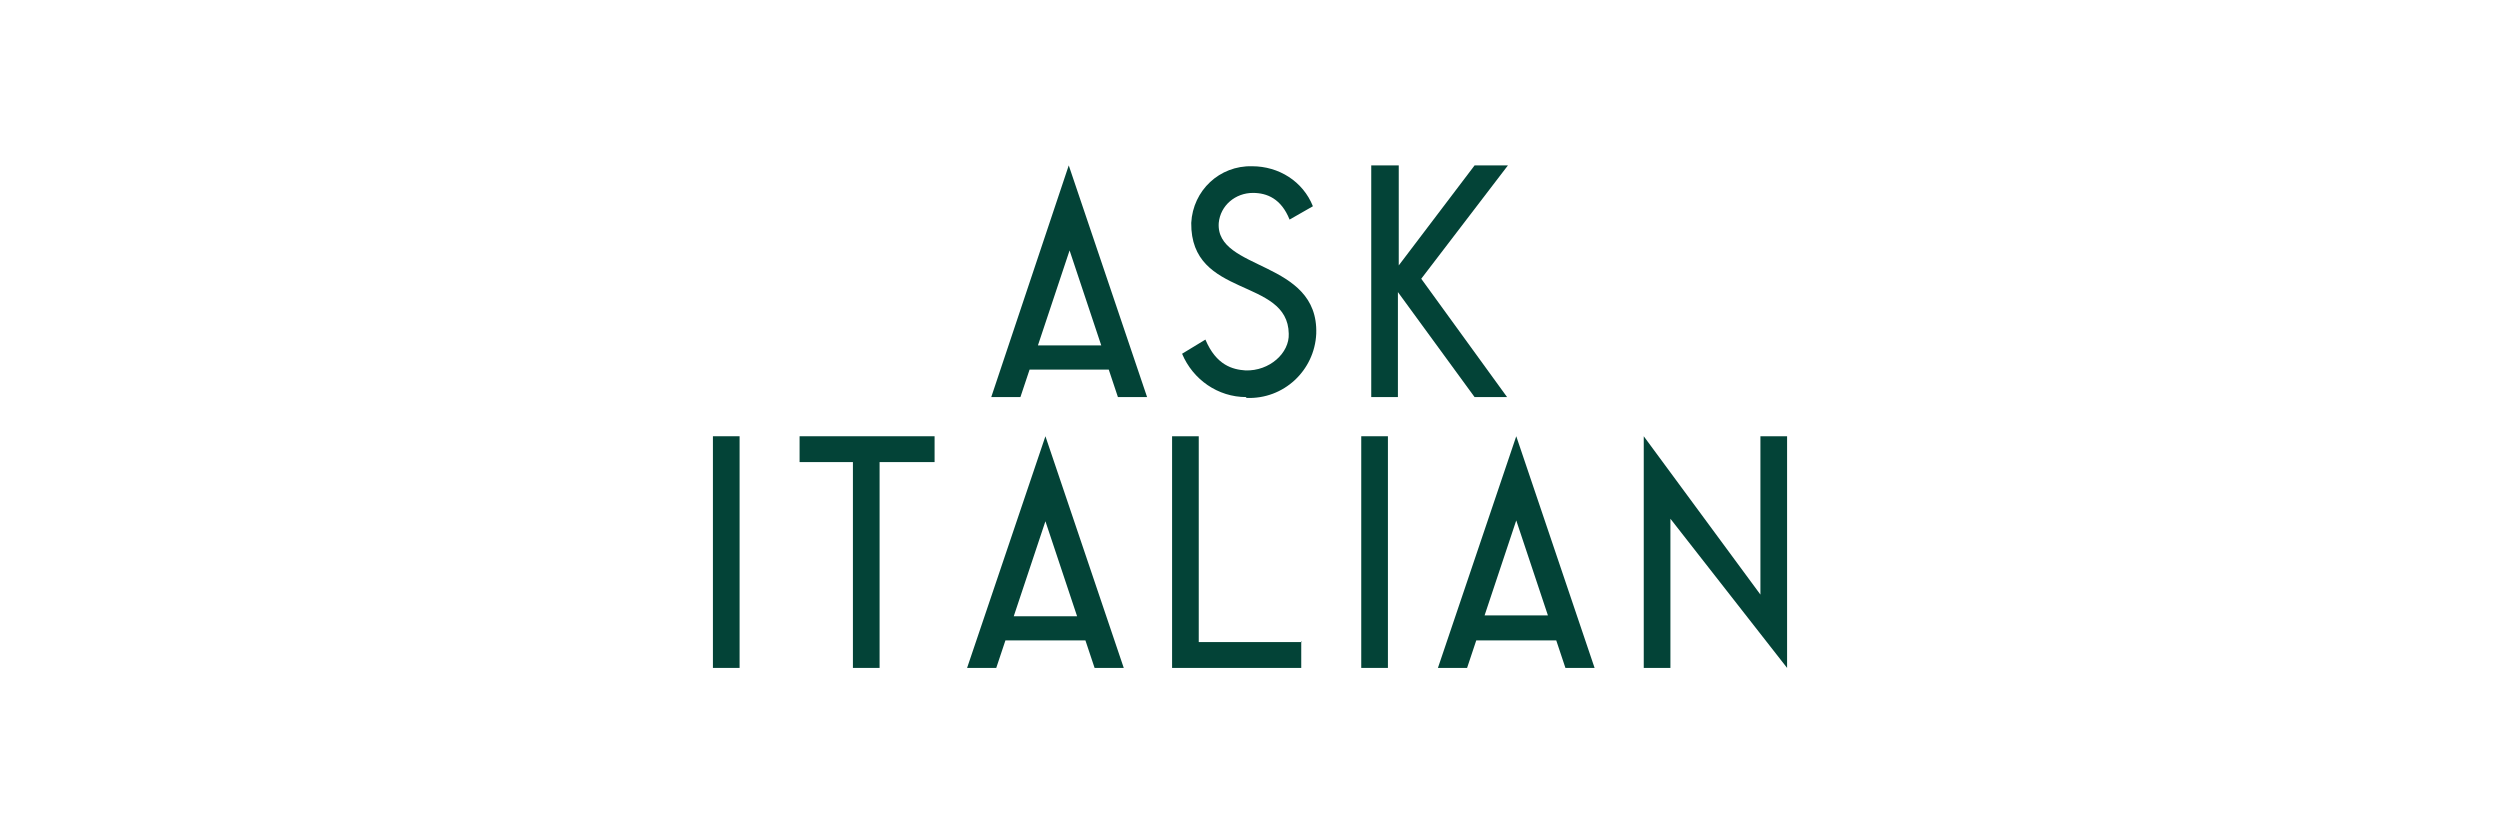
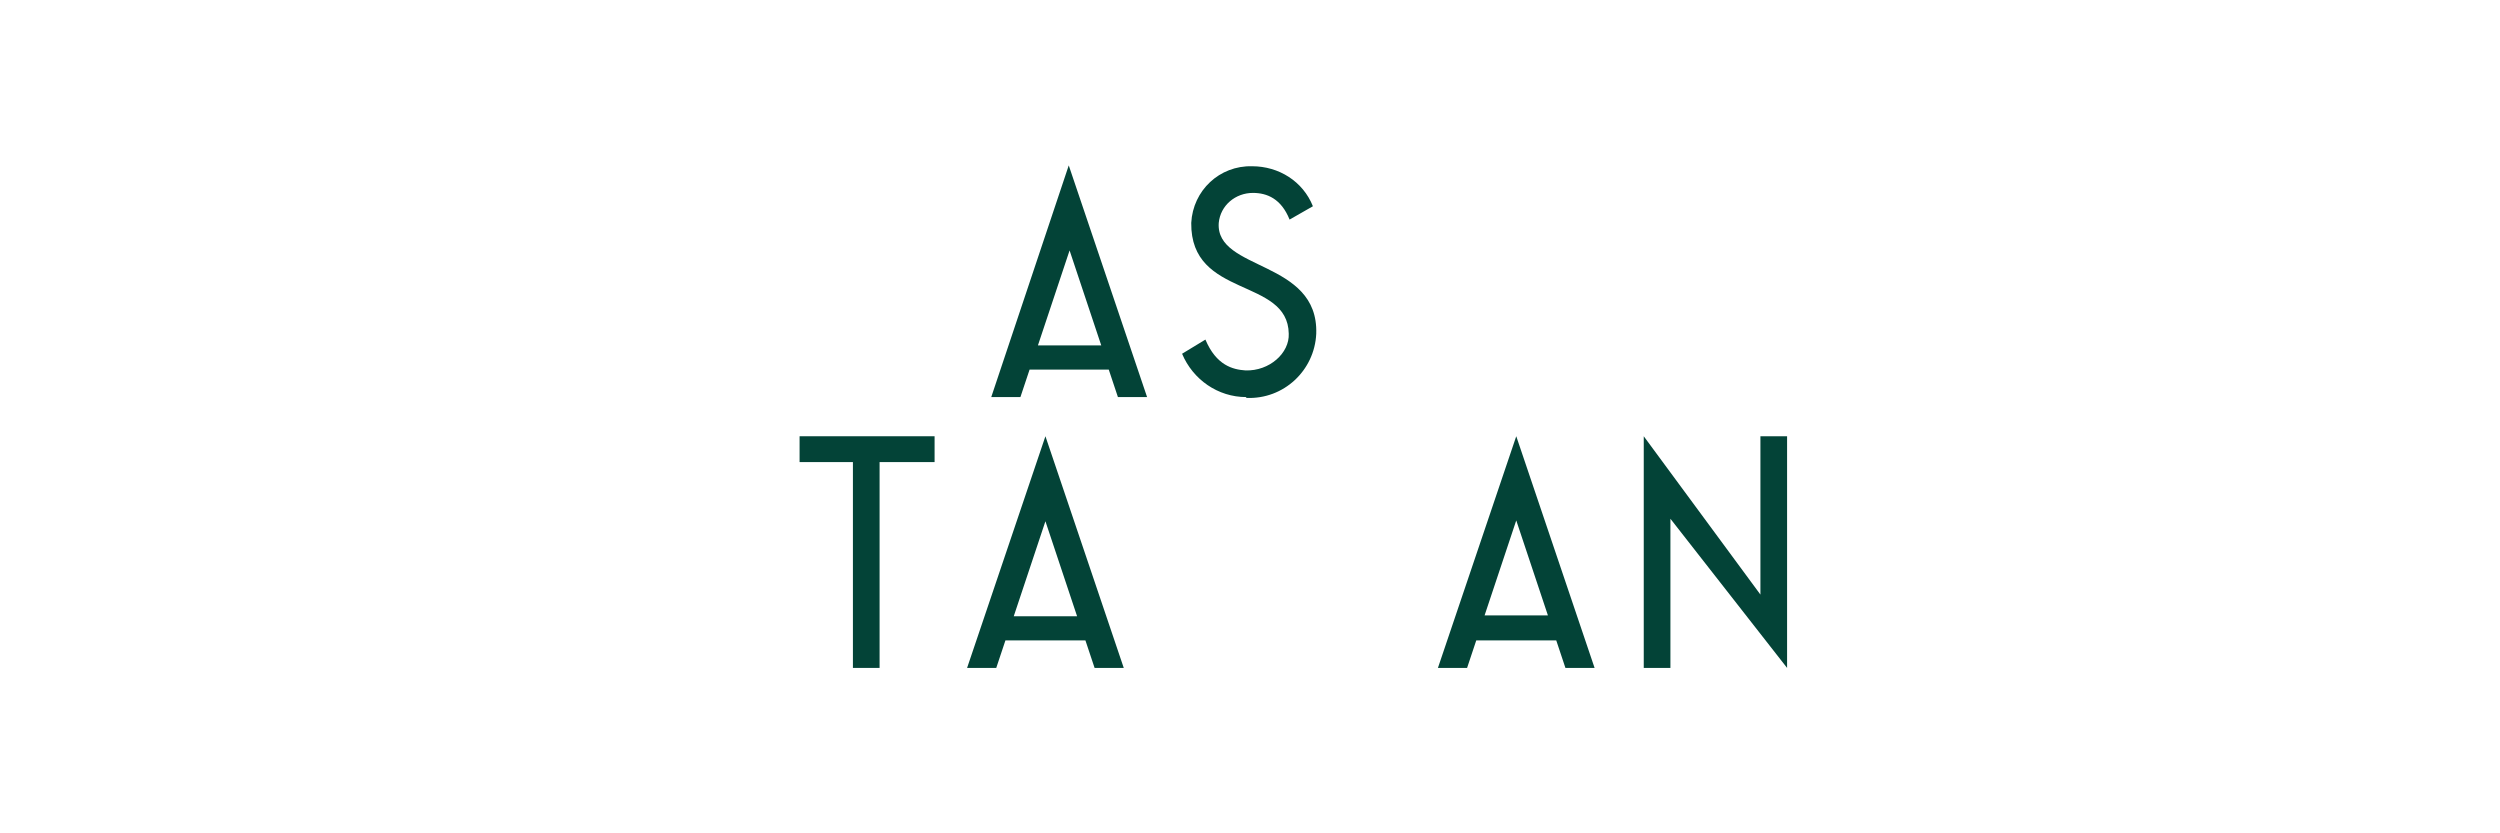
<svg xmlns="http://www.w3.org/2000/svg" id="Layer_1" data-name="Layer 1" viewBox="0 0 300 100">
  <defs>
    <style>
      .cls-1 {
        fill: #034337;
      }
    </style>
  </defs>
  <g>
    <path class="cls-1" d="M128.25,19.85l-9.3,27.8h3.5l1.1-3.3h9.5l1.1,3.3h3.5l-9.4-27.8ZM124.55,41.45l3.8-11.4,3.8,11.4h-7.6Z" />
-     <path class="cls-1" d="M164.65,19.85h3.2v12l9.1-12h4l-10.4,13.6,10.3,14.2h-3.9l-9.2-12.6v12.6h-3.2v-27.8h.1Z" />
    <path class="cls-1" d="M149.55,47.65c-3.4,0-6.4-2.1-7.7-5.2l2.8-1.7c1.3,3.1,3.3,3.6,4.8,3.7,2.9.1,5.3-2.1,5.2-4.4-.1-6.8-11.8-4.2-11.7-13.3.2-3.9,3.4-6.9,7.3-6.8,3.2,0,6.1,1.8,7.3,4.8l-2.8,1.6c-1-2.5-2.7-3.2-4.4-3.2-2.1,0-3.9,1.5-4.1,3.6-.4,5.8,12,4.4,11.7,13.3-.2,4.4-3.9,7.9-8.4,7.7v-.1Z" />
  </g>
  <g>
    <path class="cls-1" d="M105.55,80.15h-3.2v-24.7h-6.4v-3.1h16.2v3.1h-6.6v24.7Z" />
-     <path class="cls-1" d="M156.15,76.95v3.2h-15.5v-27.8h3.2v24.7h12.4l-.1-.1Z" />
    <path class="cls-1" d="M181.95,52.35l-9.4,27.8h3.5l1.1-3.3h9.6l1.1,3.3h3.5s-9.4-27.8-9.4-27.8ZM178.15,73.85l3.8-11.4,3.8,11.4h-7.6Z" />
-     <path class="cls-1" d="M163.35,52.35h3.2v27.8h-3.2v-27.8Z" />
    <path class="cls-1" d="M125.45,52.35l-9.4,27.8h3.5l1.1-3.3h9.6l1.1,3.3h3.5s-9.4-27.8-9.4-27.8ZM121.65,73.95l3.8-11.4,3.8,11.4h-7.6Z" />
    <path class="cls-1" d="M211.25,52.35v19l-14-19v27.8h3.2v-17.9l14,17.9v-27.8s-3.2,0-3.2,0Z" />
-     <path class="cls-1" d="M85.55,52.35v27.8h3.2v-27.8h-3.2" />
  </g>
</svg>